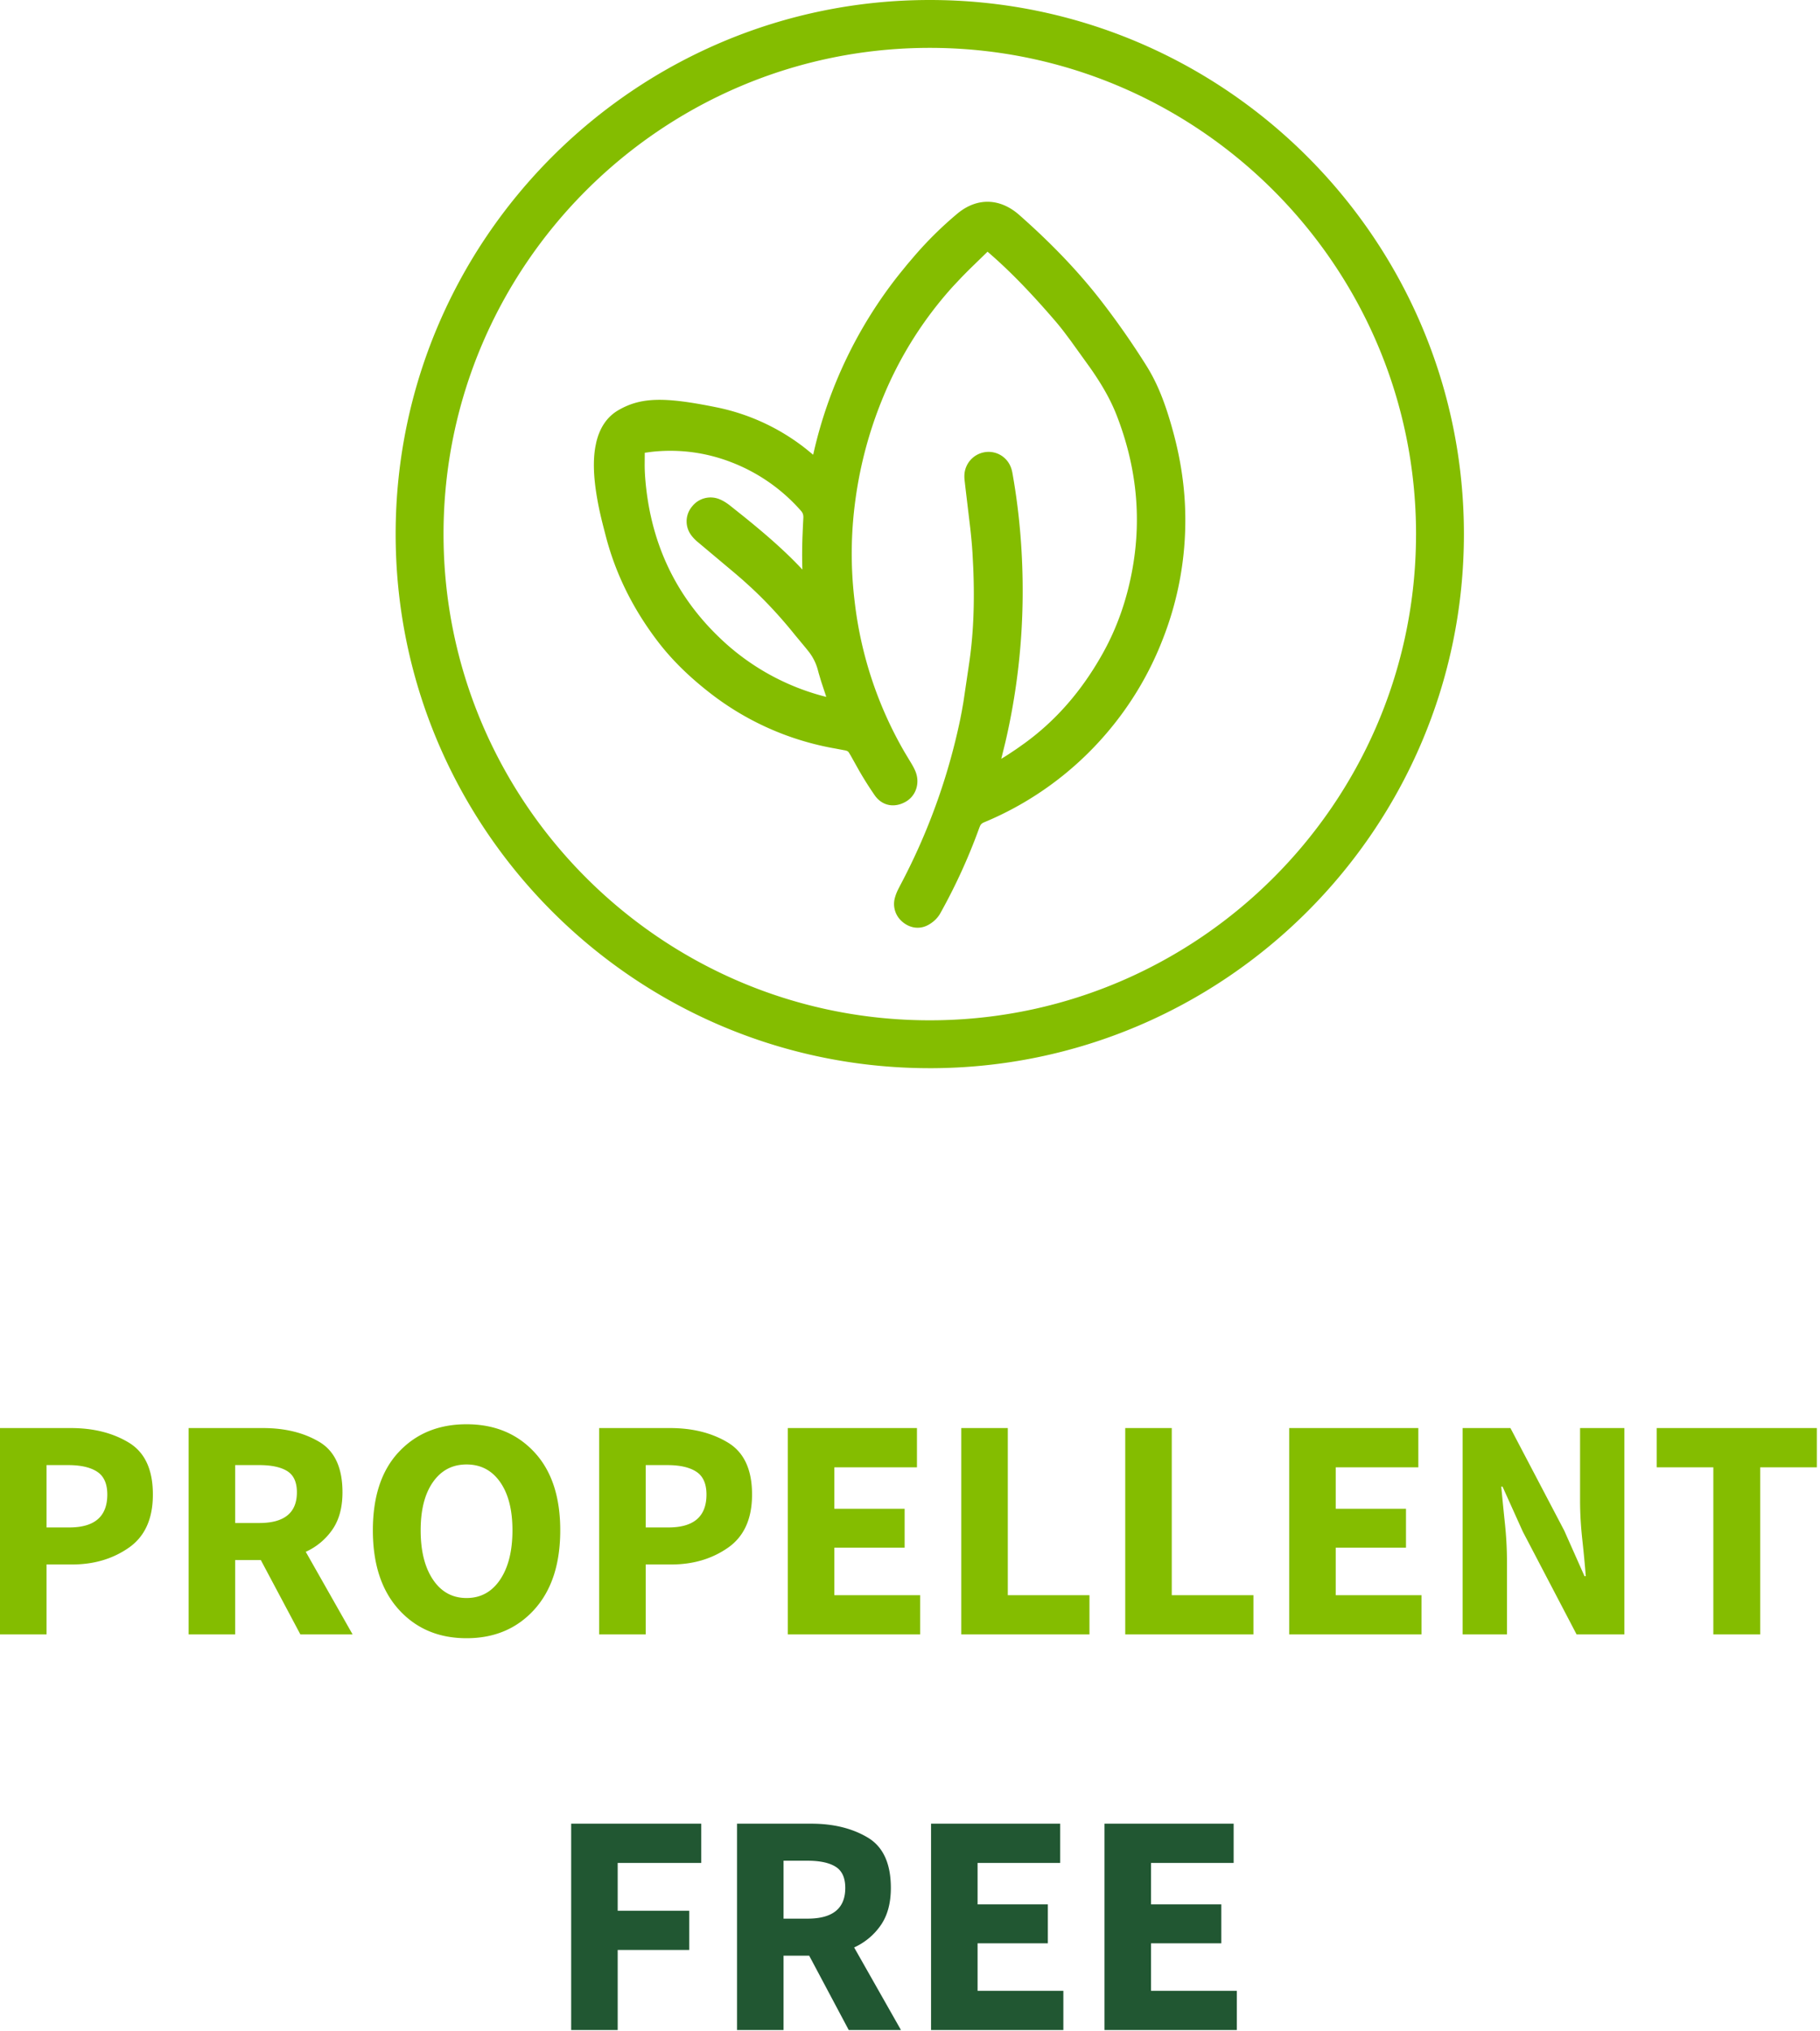
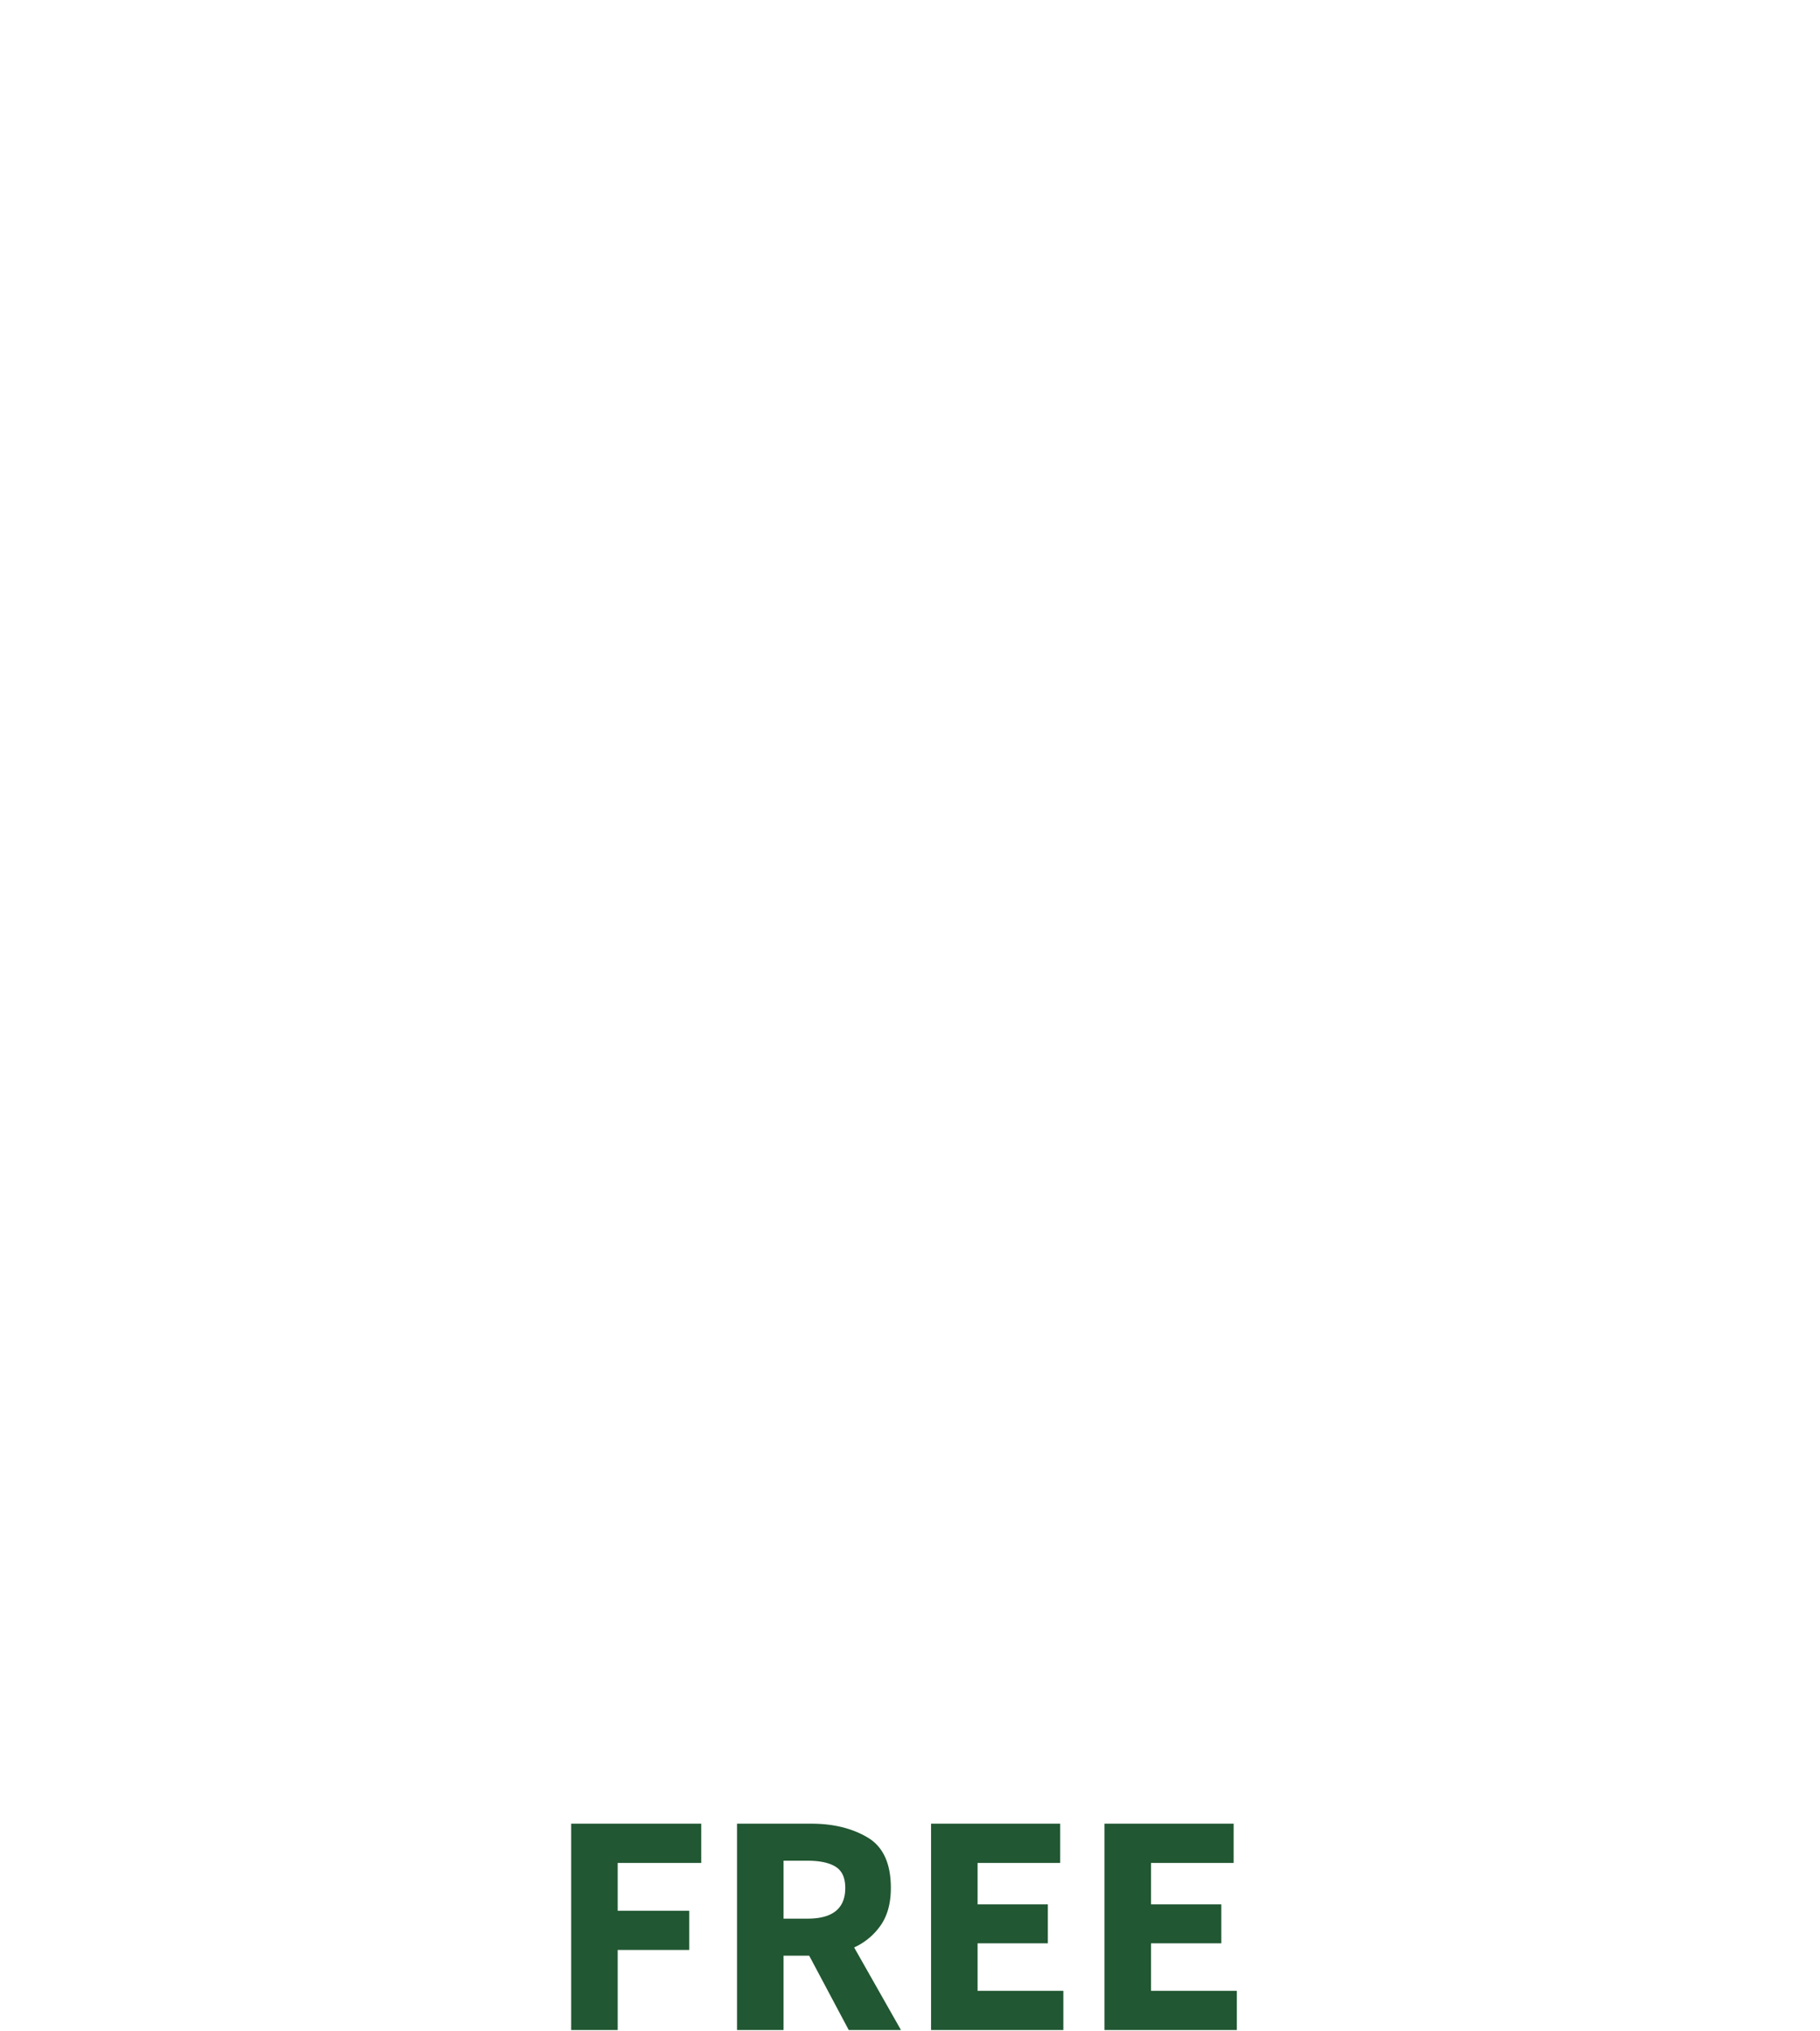
<svg xmlns="http://www.w3.org/2000/svg" width="69" height="77" viewBox="0 0 69 77">
  <g fill-rule="nonzero" fill="none">
-     <path d="M35.25 0C46.417 0 55.5 9.083 55.5 20.25S46.417 40.5 35.248 40.5l-.332-.003C23.89 40.317 15 31.292 15 20.25 15 9.084 24.084 0 35.25 0zm0 1.815c-10.164 0-18.435 8.271-18.435 18.435 0 10.05 8.094 18.269 18.129 18.432l.304.003.306-.003c9.924-.161 17.967-8.204 18.128-18.126l.003-.306c0-10.164-8.27-18.435-18.435-18.435zm3.393 6.336c1.236 1.09 2.256 2.16 3.115 3.27a30.557 30.557 0 0 1 1.7 2.437c.419.668.72 1.42 1.015 2.5.297 1.086.452 2.151.464 3.21a12.323 12.323 0 0 1-.848 4.651 12.293 12.293 0 0 1-2.108 3.547 12.312 12.312 0 0 1-4.663 3.408c-.087.036-.128.07-.164.146l-.027.066a21.855 21.855 0 0 1-1.478 3.24c-.1.183-.275.347-.471.45-.335.178-.716.109-1.002-.158a.877.877 0 0 1-.238-.914c.032-.11.072-.206.14-.338l.049-.095a23.76 23.76 0 0 0 2.276-6.292l.063-.324.06-.344.205-1.385c.171-1.122.224-2.318.167-3.698l-.03-.576-.016-.23a20.936 20.936 0 0 0-.07-.72l-.184-1.544-.029-.258a1.26 1.26 0 0 1-.005-.218.918.918 0 0 1 .745-.833.9.9 0 0 1 1 .532c.032.074.052.142.072.24l.02.116c.26 1.492.383 3.02.37 4.59a25.236 25.236 0 0 1-.654 5.507l-.157.636c.107-.064.204-.125.302-.189l.293-.196.297-.211c1.195-.87 2.172-1.997 2.956-3.402.555-.993.933-2.085 1.14-3.283.33-1.925.129-3.826-.606-5.725-.223-.576-.537-1.14-.998-1.8l-.758-1.054-.253-.337a9.752 9.752 0 0 0-.336-.414c-.963-1.117-1.749-1.922-2.557-2.616l-.66.642c-.135.134-.251.252-.357.362l-.297.316a14.448 14.448 0 0 0-2.662 4.236 15.596 15.596 0 0 0-1.034 3.855 15.005 15.005 0 0 0-.026 3.87 14.736 14.736 0 0 0 1.886 5.686l.21.35c.096.156.151.257.2.37.185.432.044.923-.344 1.156-.434.26-.912.175-1.196-.236a13.52 13.52 0 0 1-.587-.929l-.32-.572-.062-.103a.32.32 0 0 0-.036-.047l-.013-.012a.377.377 0 0 0-.132-.042l-.332-.063a10.728 10.728 0 0 1-4.801-2.139c-.784-.614-1.423-1.246-1.945-1.931-.933-1.225-1.584-2.538-1.956-3.951l-.098-.378c-.12-.472-.185-.769-.249-1.147-.127-.752-.15-1.377-.056-1.904l.032-.156c.131-.56.411-.977.842-1.226.861-.497 1.752-.505 3.702-.11a8.05 8.05 0 0 1 3.428 1.595l.252.207.017-.075a16.886 16.886 0 0 1 3.25-6.774l.304-.374.255-.299a14.047 14.047 0 0 1 1.65-1.628c.74-.61 1.607-.586 2.338.059zm-13.944 8.981-.255.034-.003.46c0 .108.003.198.007.285l.007.13c.175 2.456 1.114 4.5 2.828 6.14a8.986 8.986 0 0 0 3.846 2.19l.197.051-.194-.586-.091-.305-.04-.149a1.934 1.934 0 0 0-.377-.72l-.079-.099-.41-.494c-.53-.66-1.084-1.26-1.664-1.797l-.297-.27-.274-.237-1.485-1.247-.039-.036a1.403 1.403 0 0 1-.17-.19.873.873 0 0 1 .034-1.091.889.889 0 0 1 1.046-.27c.134.056.265.137.403.247l.513.409c.9.727 1.541 1.299 2.092 1.874l.126.133-.004-.12a18.86 18.86 0 0 1 .01-1.18l.014-.338.016-.306c.007-.133-.017-.203-.099-.294a6.727 6.727 0 0 0-2.672-1.846 6.372 6.372 0 0 0-2.986-.378zM0 61.968v-7.824h2.688c.856 0 1.588.184 2.196.552.608.368.912 1.024.912 1.968 0 .92-.304 1.592-.912 2.016-.608.424-1.324.636-2.148.636h-.972v2.652H0zm1.764-4.056h.864c.96 0 1.44-.416 1.44-1.248 0-.408-.128-.696-.384-.864-.256-.168-.624-.252-1.104-.252h-.816v2.364zM8.916 57.744h.912c.952 0 1.428-.388 1.428-1.164 0-.384-.122-.652-.366-.804-.244-.152-.598-.228-1.062-.228h-.912v2.196zm0 4.224H7.152v-7.824h2.82c.832 0 1.542.174 2.13.522.588.348.882.986.882 1.914 0 .576-.128 1.048-.384 1.416a2.46 2.46 0 0 1-1.008.84l1.776 3.132h-1.98l-1.5-2.82h-.972v2.82zM17.688 62.112c-1.056 0-1.912-.362-2.568-1.086-.656-.724-.984-1.726-.984-3.006 0-1.28.328-2.27.984-2.97.656-.7 1.512-1.05 2.568-1.05s1.912.352 2.568 1.056c.656.704.984 1.692.984 2.964 0 1.28-.328 2.282-.984 3.006-.656.724-1.512 1.086-2.568 1.086zm0-1.524c.536 0 .96-.232 1.272-.696.312-.464.468-1.088.468-1.872 0-.776-.156-1.386-.468-1.83-.312-.444-.736-.666-1.272-.666s-.96.222-1.272.666c-.312.444-.468 1.054-.468 1.83 0 .784.156 1.408.468 1.872.312.464.736.696 1.272.696zM22.716 61.968v-7.824h2.688c.856 0 1.588.184 2.196.552.608.368.912 1.024.912 1.968 0 .92-.304 1.592-.912 2.016-.608.424-1.324.636-2.148.636h-.972v2.652h-1.764zm1.764-4.056h.864c.96 0 1.44-.416 1.44-1.248 0-.408-.128-.696-.384-.864-.256-.168-.624-.252-1.104-.252h-.816v2.364zM29.868 61.968v-7.824h4.896v1.488h-3.132v1.572h2.664v1.476h-2.664v1.8h3.252v1.488zM36.444 61.968v-7.824h1.764v6.336h3.096v1.488zM42.66 61.968v-7.824h1.764v6.336h3.096v1.488zM48.876 61.968v-7.824h4.896v1.488H50.64v1.572h2.664v1.476H50.64v1.8h3.252v1.488zM55.452 61.968v-7.824h1.812l2.04 3.888.768 1.728h.048c-.032-.416-.076-.88-.132-1.392-.056-.512-.084-1-.084-1.464v-2.76h1.68v7.824h-1.812l-2.04-3.9-.768-1.704h-.048c.04.432.086.896.138 1.392.052.496.078.976.078 1.44v2.772h-1.68zM64.956 61.968v-6.336h-2.148v-1.488h6.072v1.488h-2.148v6.336z" fill="#84BD00" />
    <path fill="#215732" d="M21.654 76.968v-7.824h4.932v1.488h-3.168v1.812h2.712v1.488h-2.712v3.036zM29.706 72.744h.912c.952 0 1.428-.388 1.428-1.164 0-.384-.122-.652-.366-.804-.244-.152-.598-.228-1.062-.228h-.912v2.196zm0 4.224h-1.764v-7.824h2.82c.832 0 1.542.174 2.13.522.588.348.882.986.882 1.914 0 .576-.128 1.048-.384 1.416a2.46 2.46 0 0 1-1.008.84l1.776 3.132h-1.98l-1.5-2.82h-.972v2.82zM35.298 76.968v-7.824h4.896v1.488h-3.132v1.572h2.664v1.476h-2.664v1.8h3.252v1.488zM41.874 76.968v-7.824h4.896v1.488h-3.132v1.572h2.664v1.476h-2.664v1.8h3.252v1.488z" />
  </g>
</svg>